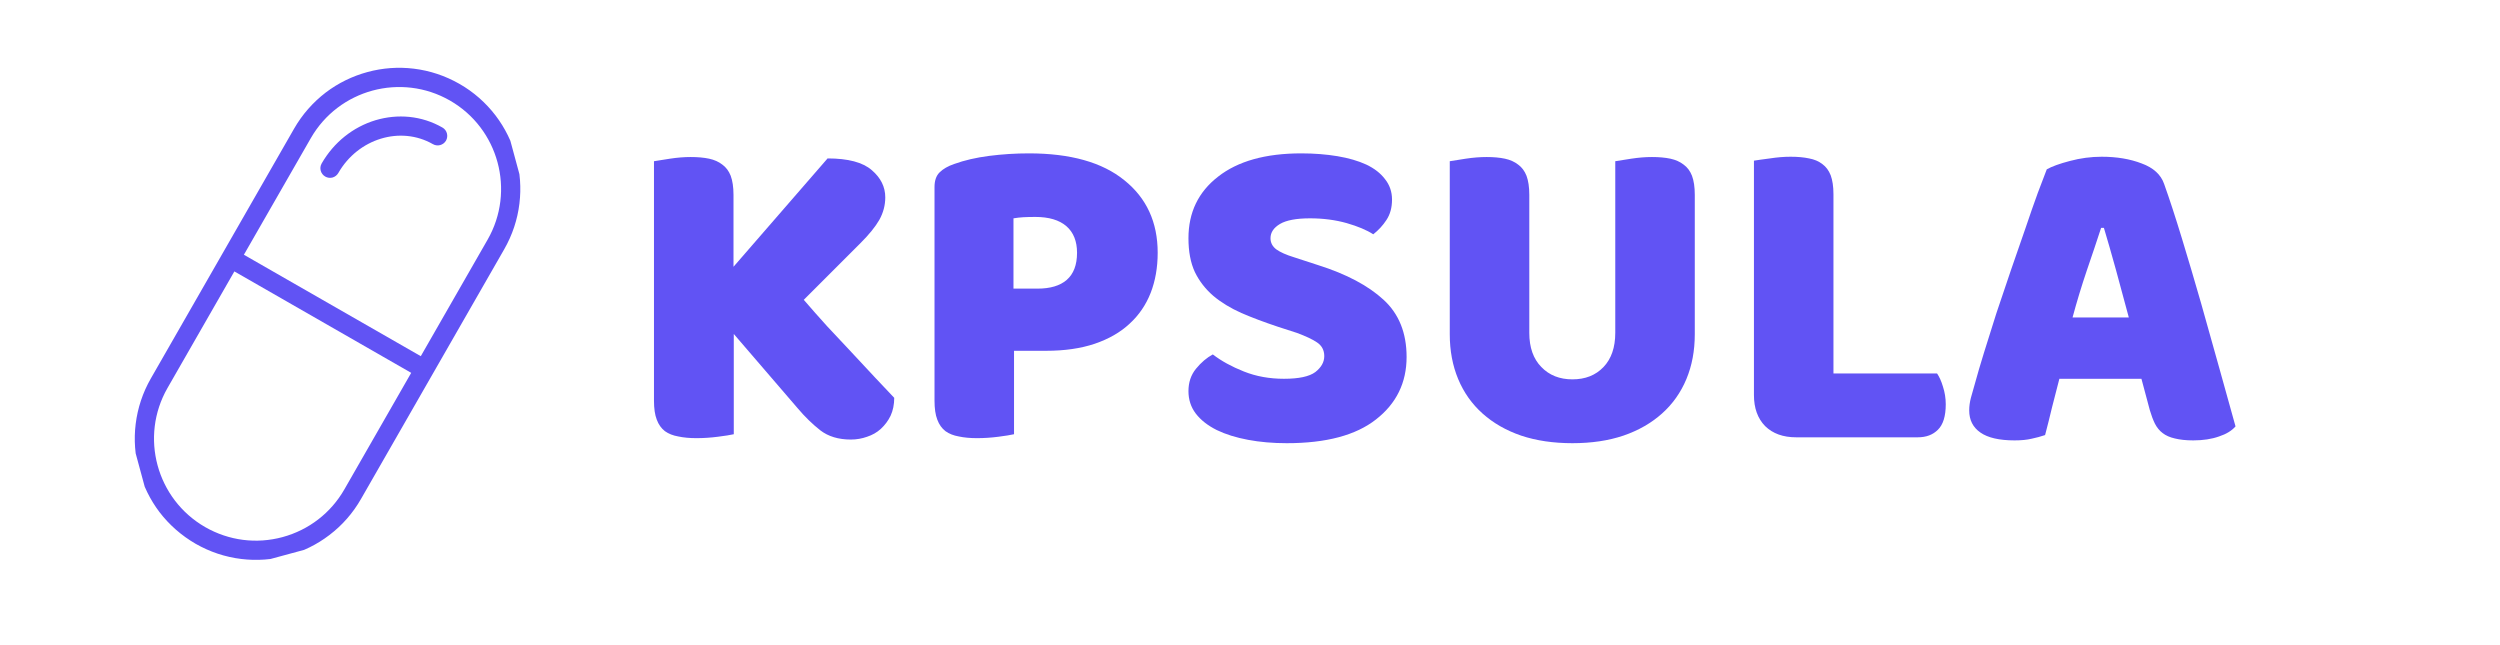
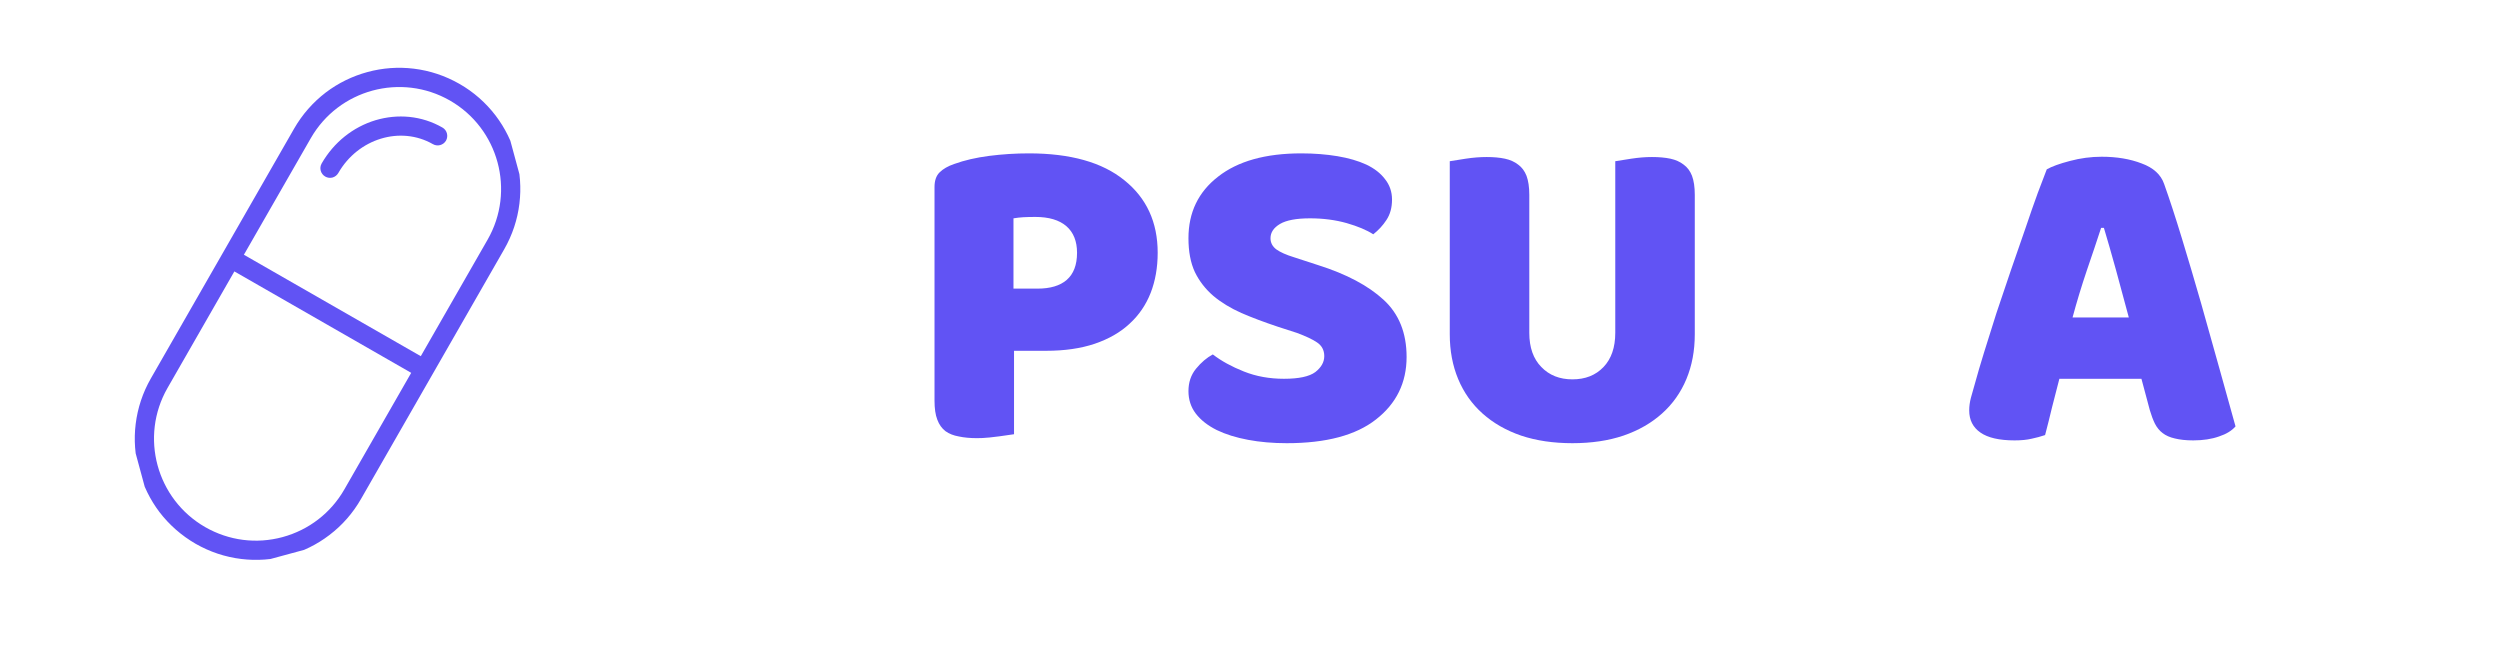
<svg xmlns="http://www.w3.org/2000/svg" width="186" zoomAndPan="magnify" viewBox="0 0 139.5 36" height="48" preserveAspectRatio="xMidYMid meet" version="1.0">
  <defs>
    <g />
    <clipPath id="3c69168935">
      <path d="M 7 3 L 30 3 L 30 32 L 7 32 Z M 7 3 " clip-rule="nonzero" />
    </clipPath>
    <clipPath id="9636a487bd">
      <path d="M 3.016 8.758 L 26.965 2.27 L 33.453 26.215 L 9.508 32.707 Z M 3.016 8.758 " clip-rule="nonzero" />
    </clipPath>
    <clipPath id="d902edcd34">
      <path d="M 27.031 2.25 L 3.082 8.742 L 9.574 32.688 L 33.52 26.195 Z M 27.031 2.25 " clip-rule="nonzero" />
    </clipPath>
  </defs>
  <g fill="#6153f4" fill-opacity="1">
    <g transform="translate(34.851, 24.324)">
      <g>
-         <path d="M 6.094 -5.688 L 6.094 -0.094 C 5.906 -0.051 5.609 -0.004 5.203 0.047 C 4.805 0.098 4.41 0.125 4.016 0.125 C 3.629 0.125 3.289 0.094 3 0.031 C 2.707 -0.02 2.457 -0.117 2.25 -0.266 C 2.051 -0.422 1.898 -0.633 1.797 -0.906 C 1.691 -1.176 1.641 -1.531 1.641 -1.969 L 1.641 -15.328 C 1.828 -15.359 2.125 -15.406 2.531 -15.469 C 2.938 -15.531 3.32 -15.562 3.688 -15.562 C 4.082 -15.562 4.426 -15.531 4.719 -15.469 C 5.008 -15.406 5.254 -15.297 5.453 -15.141 C 5.66 -14.992 5.816 -14.785 5.922 -14.516 C 6.023 -14.242 6.078 -13.891 6.078 -13.453 L 6.078 -9.438 L 11.328 -15.484 C 12.473 -15.484 13.297 -15.266 13.797 -14.828 C 14.297 -14.398 14.547 -13.895 14.547 -13.312 C 14.547 -12.875 14.438 -12.457 14.219 -12.062 C 14 -11.676 13.645 -11.238 13.156 -10.75 L 10 -7.594 C 10.414 -7.113 10.852 -6.617 11.312 -6.109 C 11.781 -5.609 12.238 -5.117 12.688 -4.641 C 13.133 -4.16 13.562 -3.703 13.969 -3.266 C 14.383 -2.828 14.742 -2.445 15.047 -2.125 C 15.047 -1.75 14.977 -1.414 14.844 -1.125 C 14.707 -0.844 14.523 -0.598 14.297 -0.391 C 14.078 -0.191 13.82 -0.047 13.531 0.047 C 13.25 0.148 12.945 0.203 12.625 0.203 C 11.938 0.203 11.367 0.031 10.922 -0.312 C 10.484 -0.656 10.062 -1.066 9.656 -1.547 Z M 6.094 -5.688 " />
-       </g>
+         </g>
    </g>
  </g>
  <g fill="#6153f4" fill-opacity="1">
    <g transform="translate(50.505, 24.324)">
      <g>
-         <path d="M 7.391 -8.219 C 8.098 -8.219 8.641 -8.379 9.016 -8.703 C 9.398 -9.035 9.594 -9.539 9.594 -10.219 C 9.594 -10.863 9.395 -11.359 9 -11.703 C 8.602 -12.047 8.023 -12.219 7.266 -12.219 C 6.992 -12.219 6.77 -12.211 6.594 -12.203 C 6.414 -12.191 6.234 -12.172 6.047 -12.141 L 6.047 -8.219 Z M 6.078 -0.094 C 5.891 -0.051 5.598 -0.004 5.203 0.047 C 4.805 0.098 4.41 0.125 4.016 0.125 C 3.629 0.125 3.289 0.094 3 0.031 C 2.707 -0.02 2.457 -0.117 2.25 -0.266 C 2.051 -0.422 1.898 -0.633 1.797 -0.906 C 1.691 -1.176 1.641 -1.531 1.641 -1.969 L 1.641 -13.891 C 1.641 -14.242 1.734 -14.516 1.922 -14.703 C 2.117 -14.898 2.391 -15.055 2.734 -15.172 C 3.305 -15.379 3.957 -15.531 4.688 -15.625 C 5.426 -15.719 6.164 -15.766 6.906 -15.766 C 9.227 -15.766 11.004 -15.266 12.234 -14.266 C 13.473 -13.273 14.094 -11.926 14.094 -10.219 C 14.094 -9.395 13.961 -8.648 13.703 -7.984 C 13.441 -7.316 13.051 -6.742 12.531 -6.266 C 12.02 -5.785 11.367 -5.41 10.578 -5.141 C 9.797 -4.879 8.895 -4.75 7.875 -4.75 L 6.078 -4.75 Z M 6.078 -0.094 " />
+         <path d="M 7.391 -8.219 C 8.098 -8.219 8.641 -8.379 9.016 -8.703 C 9.398 -9.035 9.594 -9.539 9.594 -10.219 C 9.594 -10.863 9.395 -11.359 9 -11.703 C 8.602 -12.047 8.023 -12.219 7.266 -12.219 C 6.992 -12.219 6.77 -12.211 6.594 -12.203 C 6.414 -12.191 6.234 -12.172 6.047 -12.141 L 6.047 -8.219 Z M 6.078 -0.094 C 4.805 0.098 4.41 0.125 4.016 0.125 C 3.629 0.125 3.289 0.094 3 0.031 C 2.707 -0.02 2.457 -0.117 2.25 -0.266 C 2.051 -0.422 1.898 -0.633 1.797 -0.906 C 1.691 -1.176 1.641 -1.531 1.641 -1.969 L 1.641 -13.891 C 1.641 -14.242 1.734 -14.516 1.922 -14.703 C 2.117 -14.898 2.391 -15.055 2.734 -15.172 C 3.305 -15.379 3.957 -15.531 4.688 -15.625 C 5.426 -15.719 6.164 -15.766 6.906 -15.766 C 9.227 -15.766 11.004 -15.266 12.234 -14.266 C 13.473 -13.273 14.094 -11.926 14.094 -10.219 C 14.094 -9.395 13.961 -8.648 13.703 -7.984 C 13.441 -7.316 13.051 -6.742 12.531 -6.266 C 12.02 -5.785 11.367 -5.41 10.578 -5.141 C 9.797 -4.879 8.895 -4.75 7.875 -4.75 L 6.078 -4.75 Z M 6.078 -0.094 " />
      </g>
    </g>
  </g>
  <g fill="#6153f4" fill-opacity="1">
    <g transform="translate(65.3, 24.324)">
      <g>
        <path d="M 6 -6.094 C 5.25 -6.344 4.57 -6.598 3.969 -6.859 C 3.363 -7.129 2.844 -7.445 2.406 -7.812 C 1.969 -8.188 1.625 -8.629 1.375 -9.141 C 1.133 -9.66 1.016 -10.289 1.016 -11.031 C 1.016 -12.469 1.566 -13.613 2.672 -14.469 C 3.773 -15.332 5.32 -15.766 7.312 -15.766 C 8.039 -15.766 8.711 -15.711 9.328 -15.609 C 9.953 -15.504 10.488 -15.348 10.938 -15.141 C 11.383 -14.93 11.734 -14.66 11.984 -14.328 C 12.242 -14.004 12.375 -13.625 12.375 -13.188 C 12.375 -12.738 12.27 -12.359 12.062 -12.047 C 11.863 -11.742 11.617 -11.477 11.328 -11.25 C 10.961 -11.488 10.469 -11.695 9.844 -11.875 C 9.219 -12.051 8.535 -12.141 7.797 -12.141 C 7.035 -12.141 6.477 -12.035 6.125 -11.828 C 5.77 -11.617 5.594 -11.352 5.594 -11.031 C 5.594 -10.781 5.703 -10.57 5.922 -10.406 C 6.141 -10.25 6.469 -10.102 6.906 -9.969 L 8.25 -9.531 C 9.832 -9.031 11.051 -8.383 11.906 -7.594 C 12.758 -6.812 13.188 -5.75 13.188 -4.406 C 13.188 -2.969 12.617 -1.805 11.484 -0.922 C 10.359 -0.035 8.695 0.406 6.5 0.406 C 5.727 0.406 5.008 0.344 4.344 0.219 C 3.676 0.094 3.094 -0.086 2.594 -0.328 C 2.094 -0.578 1.703 -0.883 1.422 -1.25 C 1.148 -1.613 1.016 -2.031 1.016 -2.5 C 1.016 -2.988 1.156 -3.406 1.438 -3.75 C 1.727 -4.102 2.039 -4.367 2.375 -4.547 C 2.852 -4.18 3.43 -3.863 4.109 -3.594 C 4.797 -3.32 5.539 -3.188 6.344 -3.188 C 7.176 -3.188 7.758 -3.312 8.094 -3.562 C 8.426 -3.82 8.594 -4.117 8.594 -4.453 C 8.594 -4.785 8.457 -5.039 8.188 -5.219 C 7.926 -5.395 7.551 -5.57 7.062 -5.75 Z M 6 -6.094 " />
      </g>
    </g>
  </g>
  <g fill="#6153f4" fill-opacity="1">
    <g transform="translate(79.335, 24.324)">
      <g>
        <path d="M 15.234 -5.672 C 15.234 -4.754 15.078 -3.922 14.766 -3.172 C 14.453 -2.422 14 -1.781 13.406 -1.25 C 12.812 -0.719 12.094 -0.305 11.25 -0.016 C 10.414 0.266 9.469 0.406 8.406 0.406 C 7.344 0.406 6.391 0.266 5.547 -0.016 C 4.703 -0.305 3.984 -0.719 3.391 -1.25 C 2.797 -1.781 2.344 -2.422 2.031 -3.172 C 1.719 -3.922 1.562 -4.754 1.562 -5.672 L 1.562 -15.328 C 1.75 -15.359 2.047 -15.406 2.453 -15.469 C 2.859 -15.531 3.25 -15.562 3.625 -15.562 C 4.008 -15.562 4.348 -15.531 4.641 -15.469 C 4.93 -15.406 5.176 -15.297 5.375 -15.141 C 5.582 -14.992 5.738 -14.785 5.844 -14.516 C 5.945 -14.242 6 -13.891 6 -13.453 L 6 -5.75 C 6 -4.938 6.223 -4.301 6.672 -3.844 C 7.117 -3.383 7.695 -3.156 8.406 -3.156 C 9.125 -3.156 9.703 -3.383 10.141 -3.844 C 10.578 -4.301 10.797 -4.938 10.797 -5.75 L 10.797 -15.328 C 10.984 -15.359 11.281 -15.406 11.688 -15.469 C 12.094 -15.531 12.477 -15.562 12.844 -15.562 C 13.238 -15.562 13.582 -15.531 13.875 -15.469 C 14.164 -15.406 14.41 -15.297 14.609 -15.141 C 14.816 -14.992 14.973 -14.785 15.078 -14.516 C 15.18 -14.242 15.234 -13.891 15.234 -13.453 Z M 15.234 -5.672 " />
      </g>
    </g>
  </g>
  <g fill="#6153f4" fill-opacity="1">
    <g transform="translate(96.229, 24.324)">
      <g>
-         <path d="M 4 0.078 C 3.27 0.078 2.691 -0.129 2.266 -0.547 C 1.848 -0.973 1.641 -1.551 1.641 -2.281 L 1.641 -15.359 C 1.828 -15.391 2.125 -15.43 2.531 -15.484 C 2.938 -15.547 3.32 -15.578 3.688 -15.578 C 4.082 -15.578 4.426 -15.547 4.719 -15.484 C 5.008 -15.43 5.254 -15.328 5.453 -15.172 C 5.66 -15.023 5.816 -14.816 5.922 -14.547 C 6.023 -14.273 6.078 -13.922 6.078 -13.484 L 6.078 -3.484 L 11.859 -3.484 C 11.984 -3.305 12.094 -3.062 12.188 -2.75 C 12.289 -2.438 12.344 -2.109 12.344 -1.766 C 12.344 -1.098 12.195 -0.625 11.906 -0.344 C 11.625 -0.062 11.25 0.078 10.781 0.078 Z M 4 0.078 " />
-       </g>
+         </g>
    </g>
  </g>
  <g fill="#6153f4" fill-opacity="1">
    <g transform="translate(109.304, 24.324)">
      <g>
        <path d="M 4.906 -14.875 C 5.195 -15.039 5.629 -15.195 6.203 -15.344 C 6.785 -15.5 7.375 -15.578 7.969 -15.578 C 8.812 -15.578 9.555 -15.453 10.203 -15.203 C 10.859 -14.961 11.273 -14.582 11.453 -14.062 C 11.766 -13.188 12.098 -12.164 12.453 -11 C 12.805 -9.844 13.16 -8.645 13.516 -7.406 C 13.867 -6.164 14.211 -4.941 14.547 -3.734 C 14.879 -2.523 15.176 -1.457 15.438 -0.531 C 15.227 -0.289 14.922 -0.102 14.516 0.031 C 14.109 0.176 13.629 0.25 13.078 0.25 C 12.672 0.25 12.328 0.211 12.047 0.141 C 11.773 0.078 11.551 -0.02 11.375 -0.156 C 11.195 -0.289 11.051 -0.469 10.938 -0.688 C 10.832 -0.906 10.738 -1.156 10.656 -1.438 L 10.188 -3.188 L 5.609 -3.188 C 5.473 -2.676 5.336 -2.148 5.203 -1.609 C 5.078 -1.078 4.945 -0.555 4.812 -0.047 C 4.57 0.035 4.32 0.102 4.062 0.156 C 3.801 0.219 3.484 0.25 3.109 0.25 C 2.254 0.25 1.617 0.102 1.203 -0.188 C 0.785 -0.477 0.578 -0.891 0.578 -1.422 C 0.578 -1.648 0.609 -1.883 0.672 -2.125 C 0.742 -2.363 0.82 -2.641 0.906 -2.953 C 1.031 -3.41 1.195 -3.977 1.406 -4.656 C 1.613 -5.332 1.844 -6.062 2.094 -6.844 C 2.352 -7.625 2.625 -8.426 2.906 -9.25 C 3.195 -10.082 3.469 -10.863 3.719 -11.594 C 3.969 -12.332 4.195 -12.988 4.406 -13.562 C 4.625 -14.133 4.789 -14.57 4.906 -14.875 Z M 7.938 -11.609 C 7.707 -10.898 7.441 -10.109 7.141 -9.234 C 6.848 -8.367 6.582 -7.492 6.344 -6.609 L 9.484 -6.609 C 9.242 -7.516 9.004 -8.398 8.766 -9.266 C 8.523 -10.141 8.301 -10.922 8.094 -11.609 Z M 7.938 -11.609 " />
      </g>
    </g>
  </g>
  <g clip-path="url(#3c69168935)">
    <g clip-path="url(#9636a487bd)">
      <g clip-path="url(#d902edcd34)">
        <path fill="#6153f4" d="M 20.957 6.707 C 21.578 6.523 22.211 6.461 22.84 6.523 C 23.496 6.59 24.117 6.789 24.688 7.117 C 24.945 7.262 25.031 7.59 24.887 7.848 C 24.738 8.102 24.41 8.191 24.156 8.043 C 22.348 7.008 19.98 7.73 18.879 9.652 C 18.805 9.781 18.688 9.867 18.555 9.906 C 18.422 9.941 18.277 9.926 18.148 9.852 C 17.891 9.703 17.801 9.379 17.949 9.121 C 18.625 7.945 19.691 7.09 20.957 6.707 Z M 11.453 29.414 C 12.77 30.168 14.305 30.367 15.77 29.969 C 17.234 29.57 18.461 28.625 19.215 27.309 L 22.945 20.805 L 13.078 15.145 L 9.348 21.648 C 7.785 24.371 8.73 27.852 11.453 29.414 Z M 27.207 13.375 C 28.77 10.652 27.824 7.168 25.105 5.609 C 23.742 4.828 22.191 4.676 20.785 5.055 C 19.379 5.438 18.121 6.352 17.34 7.715 L 13.609 14.215 L 23.48 19.875 Z M 7.57 23.664 C 7.68 22.766 7.965 21.906 8.418 21.117 L 16.41 7.18 C 16.863 6.391 17.461 5.711 18.18 5.16 C 18.875 4.633 19.66 4.25 20.504 4.02 C 21.352 3.789 22.223 3.727 23.09 3.832 C 23.988 3.941 24.844 4.227 25.637 4.68 C 26.43 5.133 27.105 5.73 27.656 6.449 C 28.184 7.145 28.57 7.926 28.797 8.773 C 29.027 9.621 29.09 10.492 28.984 11.359 C 28.875 12.258 28.59 13.113 28.137 13.906 L 20.145 27.84 C 19.691 28.633 19.098 29.312 18.375 29.859 C 17.68 30.391 16.898 30.773 16.051 31.004 C 15.203 31.234 14.332 31.297 13.465 31.191 C 12.566 31.082 11.711 30.797 10.918 30.344 C 10.129 29.887 9.449 29.293 8.898 28.574 C 8.371 27.875 7.988 27.094 7.758 26.246 C 7.527 25.398 7.465 24.531 7.57 23.664 " fill-opacity="1" fill-rule="nonzero" />
      </g>
    </g>
  </g>
</svg>